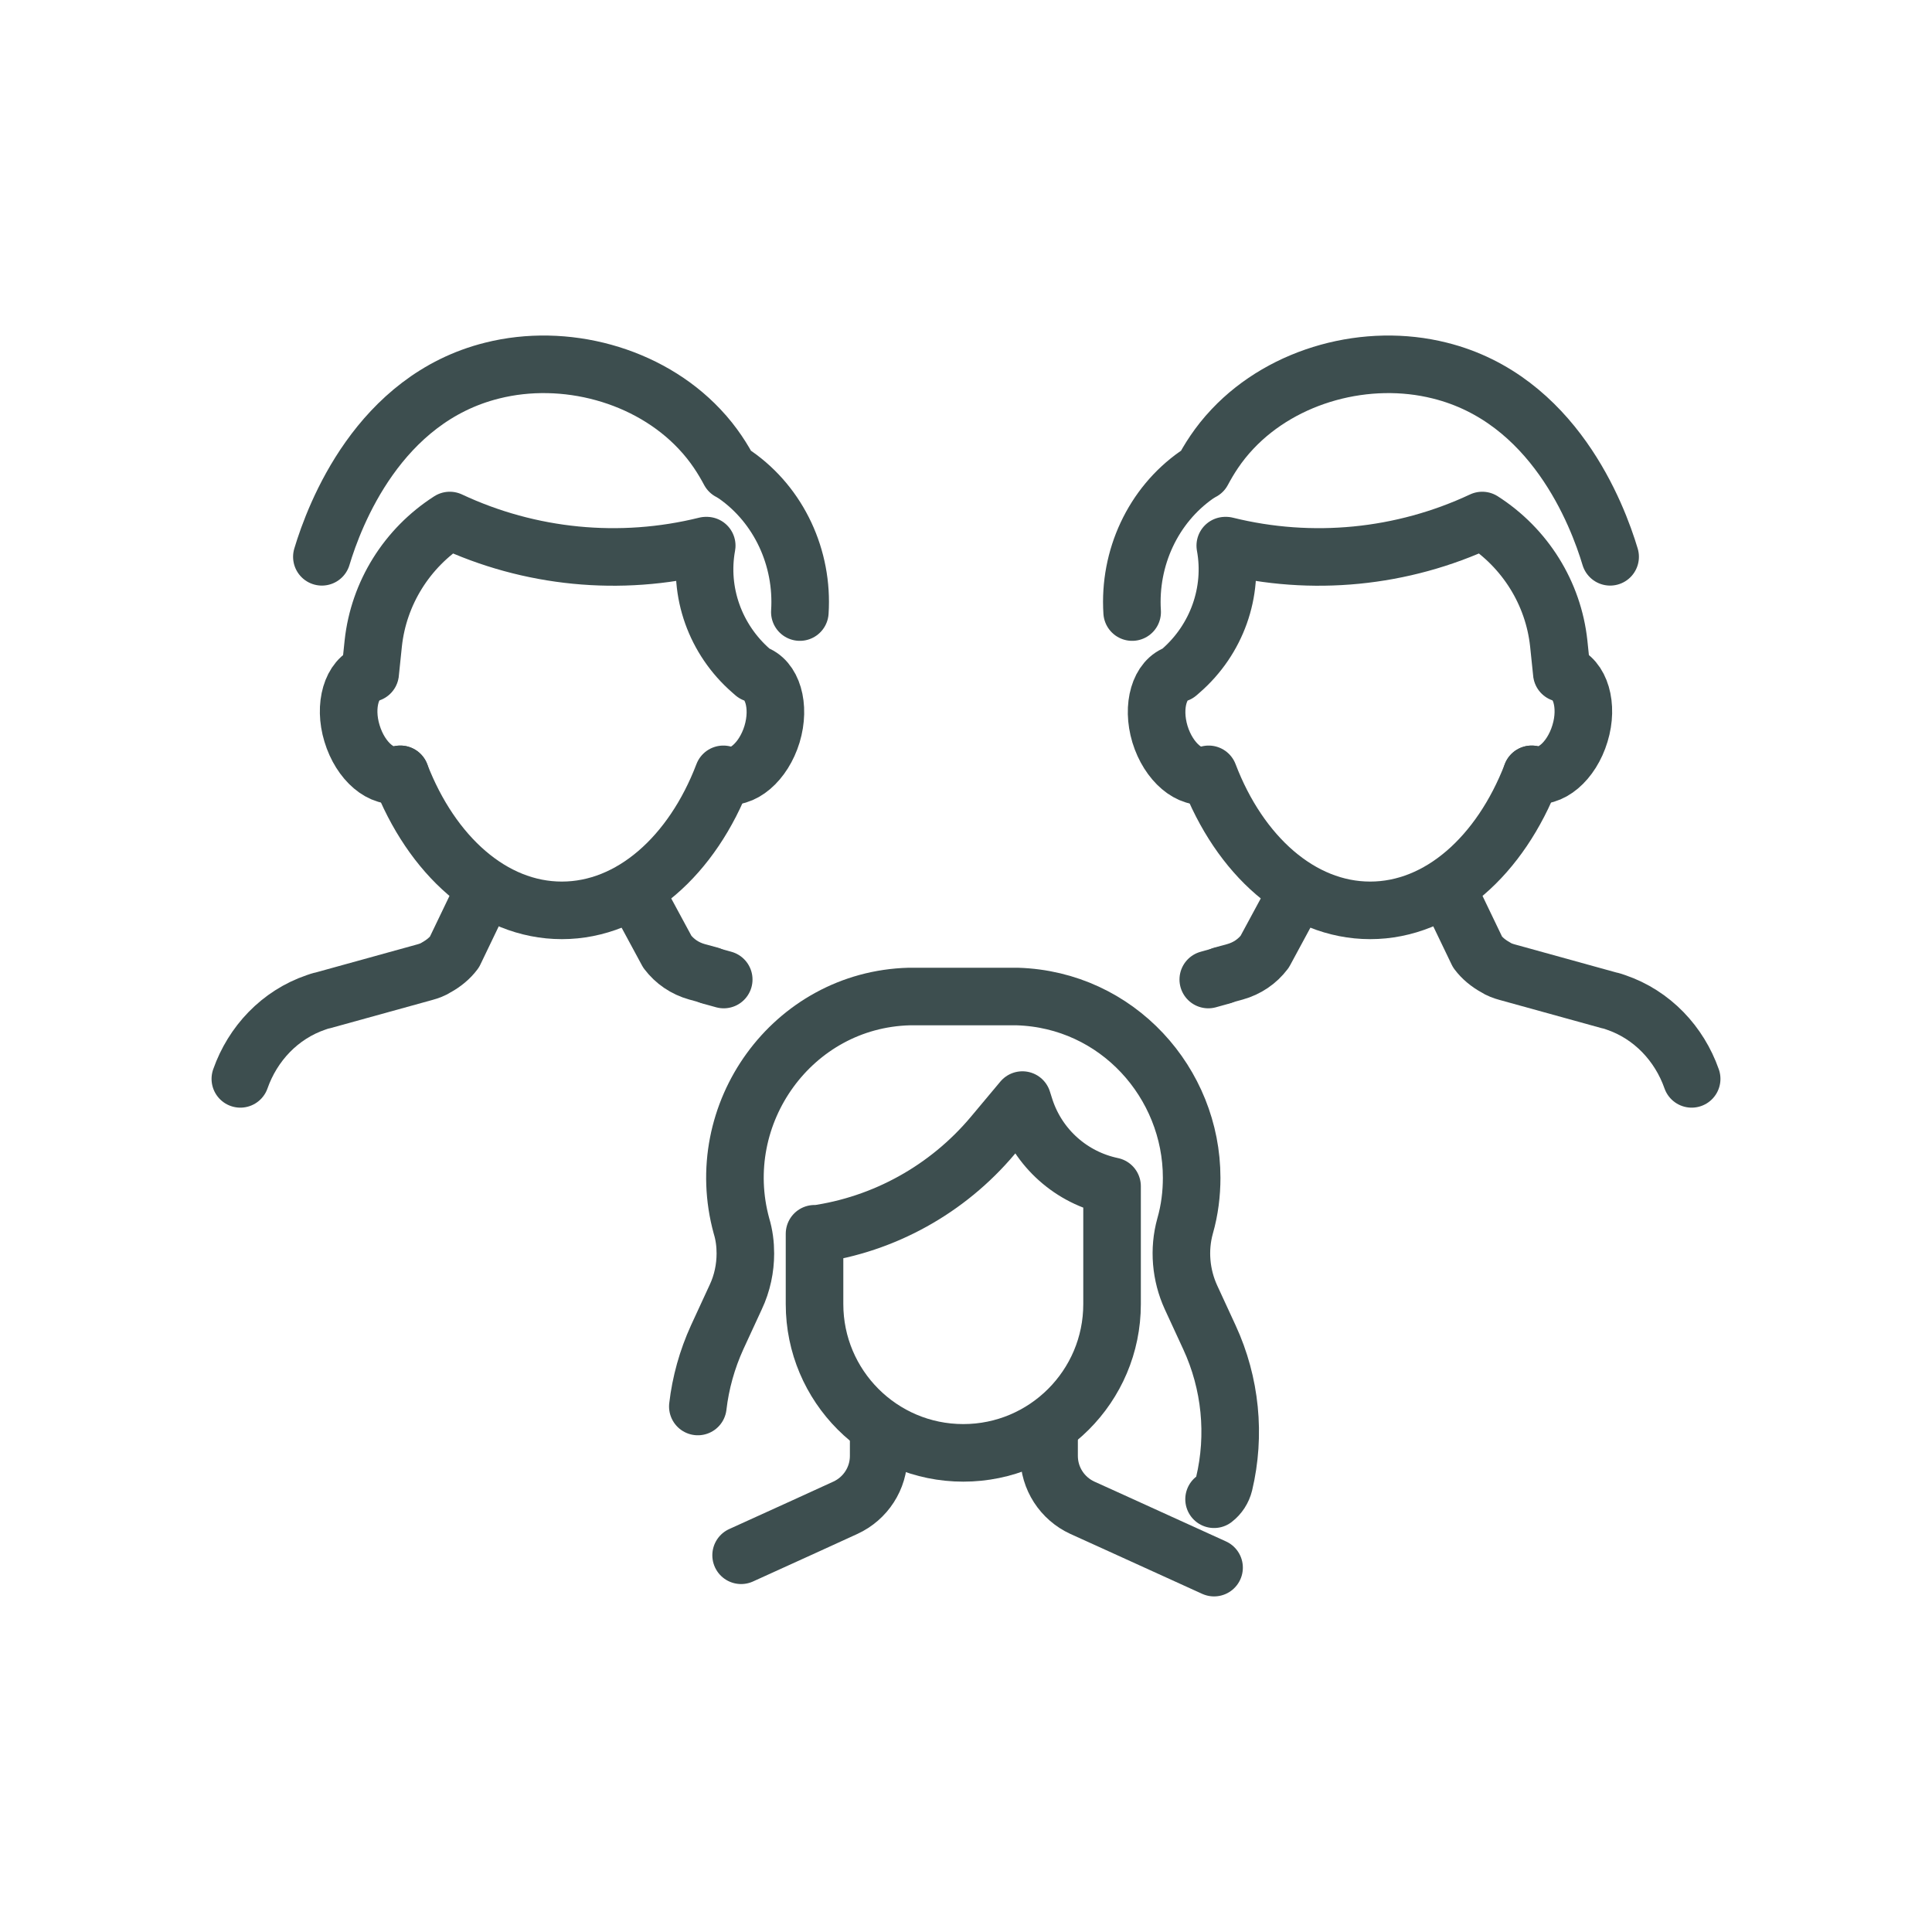
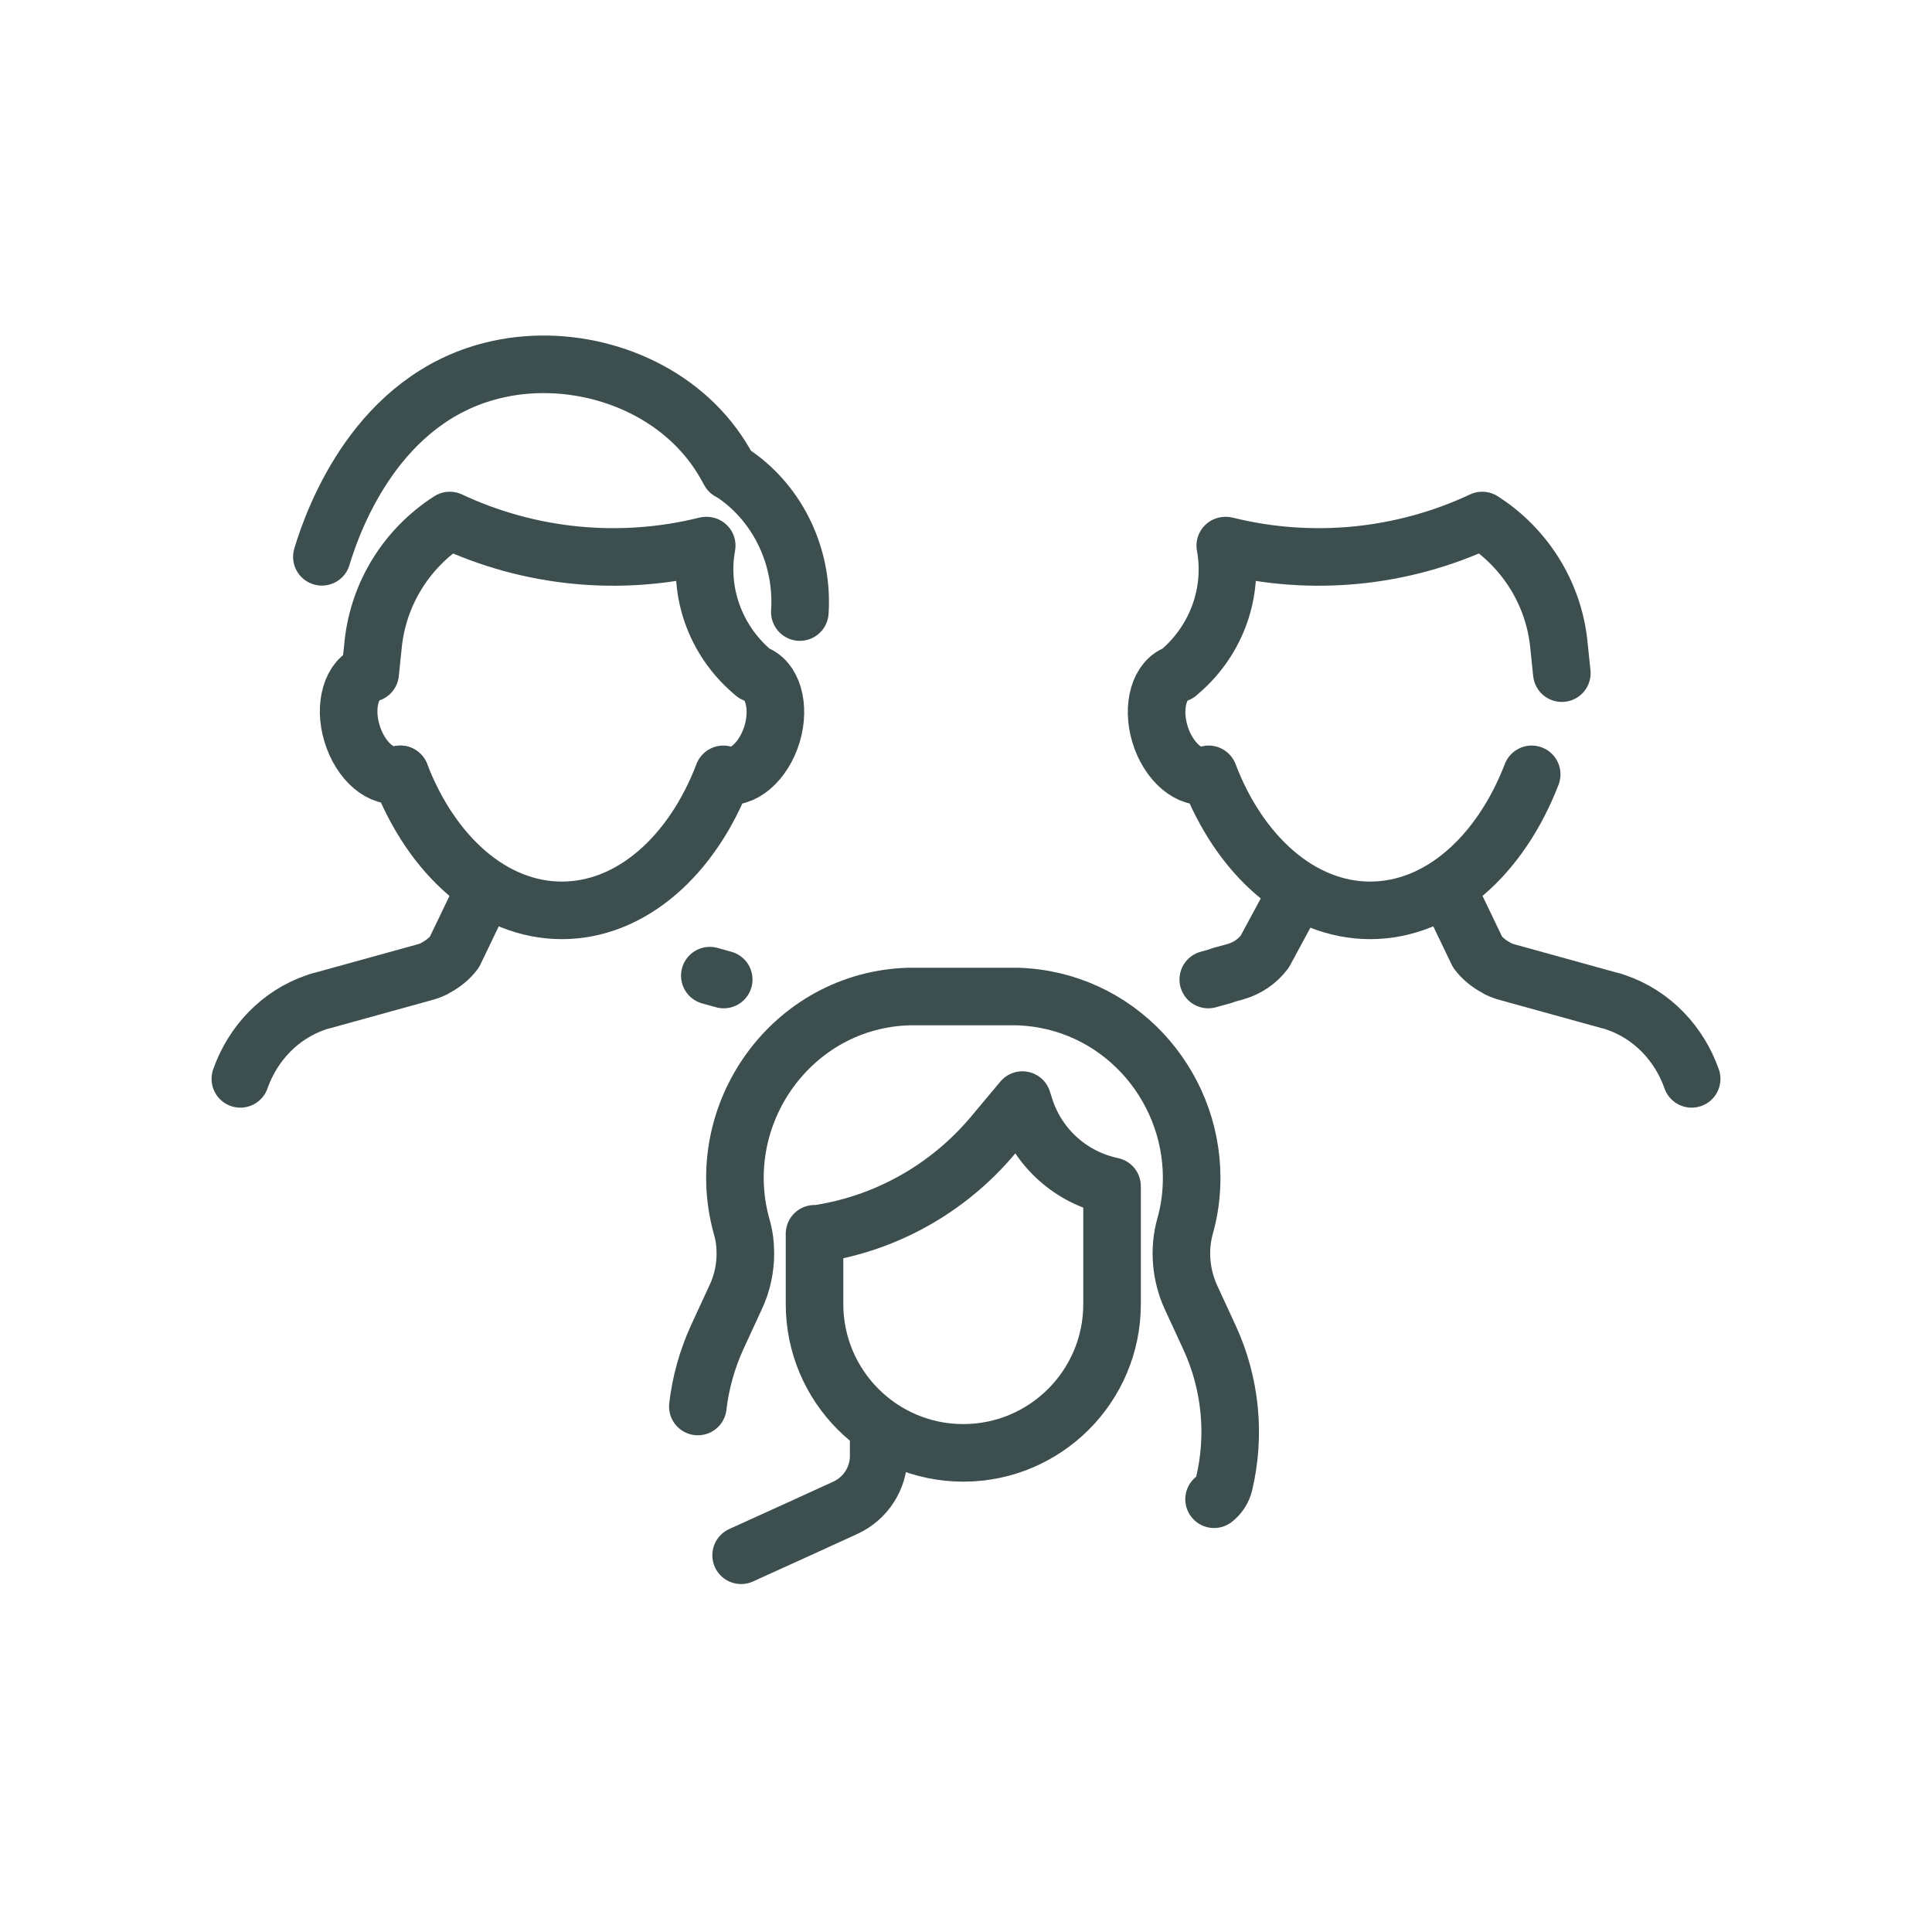
<svg xmlns="http://www.w3.org/2000/svg" width="50" height="50" viewBox="0 0 50 50" fill="none">
  <path d="M6.22 27.921C6.54 27.011 7.24 26.261 8.18 25.941C8.24 25.921 8.29 25.901 8.35 25.891L10.99 25.161C11.1 25.131 11.21 25.091 11.3 25.031C11.48 24.931 11.64 24.801 11.76 24.641L12.5 23.101" stroke="#3D4E4F" stroke-width="1.49" stroke-linecap="round" stroke-linejoin="round" />
  <path d="M18.37 25.25L18.73 25.35" stroke="#3D4E4F" stroke-width="1.49" stroke-linecap="round" stroke-linejoin="round" />
-   <path d="M16.53 23.261L17.27 24.631C17.46 24.881 17.72 25.061 18.04 25.151L18.37 25.241" stroke="#3D4E4F" stroke-width="1.49" stroke-linecap="round" stroke-linejoin="round" />
  <path d="M10.36 20.04C11.17 22.14 12.74 23.56 14.54 23.56C16.34 23.56 17.92 22.14 18.72 20.04" stroke="#3D4E4F" stroke-width="1.49" stroke-linecap="round" stroke-linejoin="round" />
  <path d="M10.36 20.04C9.89 20.18 9.33 19.71 9.11 18.98C8.89 18.26 9.1 17.55 9.57 17.41" stroke="#3D4E4F" stroke-width="1.49" stroke-linecap="round" stroke-linejoin="round" />
  <path d="M9.58 17.421L9.66 16.651C9.8 15.351 10.53 14.181 11.64 13.471C13.71 14.441 16.05 14.671 18.27 14.121H18.29C18.07 15.321 18.51 16.551 19.44 17.361L19.52 17.431C19.99 17.571 20.2 18.271 19.98 19.001C19.76 19.721 19.2 20.201 18.73 20.061" stroke="#3D4E4F" stroke-width="1.49" stroke-linecap="round" stroke-linejoin="round" />
  <path d="M8.33 14.41C8.66 13.31 9.8 10.32 12.74 9.59C14.61 9.12 16.77 9.69 18.1 11.1C18.48 11.5 18.72 11.9 18.88 12.2C18.91 12.21 18.96 12.25 19.03 12.29C20.16 13.08 20.79 14.44 20.7 15.84" stroke="#3D4E4F" stroke-width="1.49" stroke-linecap="round" stroke-linejoin="round" />
  <path d="M43.78 27.921C43.46 27.011 42.76 26.261 41.82 25.941C41.76 25.921 41.71 25.901 41.65 25.891L39.01 25.161C38.9 25.131 38.79 25.091 38.7 25.031C38.52 24.931 38.36 24.801 38.24 24.641L37.5 23.101" stroke="#3D4E4F" stroke-width="1.49" stroke-linecap="round" stroke-linejoin="round" />
  <path d="M31.63 25.25L31.27 25.35" stroke="#3D4E4F" stroke-width="1.49" stroke-linecap="round" stroke-linejoin="round" />
  <path d="M33.47 23.261L32.73 24.631C32.54 24.881 32.28 25.061 31.96 25.151L31.63 25.241" stroke="#3D4E4F" stroke-width="1.49" stroke-linecap="round" stroke-linejoin="round" />
  <path d="M39.64 20.04C38.83 22.14 37.26 23.56 35.46 23.56C33.66 23.56 32.08 22.14 31.28 20.04" stroke="#3D4E4F" stroke-width="1.49" stroke-linecap="round" stroke-linejoin="round" />
-   <path d="M39.64 20.04C40.11 20.18 40.67 19.71 40.89 18.98C41.11 18.26 40.9 17.55 40.43 17.41" stroke="#3D4E4F" stroke-width="1.49" stroke-linecap="round" stroke-linejoin="round" />
  <path d="M40.42 17.421L40.34 16.651C40.2 15.351 39.47 14.181 38.36 13.471C36.29 14.441 33.95 14.671 31.73 14.121H31.71C31.93 15.321 31.49 16.551 30.56 17.361L30.48 17.431C30.01 17.571 29.8 18.271 30.02 19.001C30.24 19.721 30.8 20.201 31.27 20.061" stroke="#3D4E4F" stroke-width="1.49" stroke-linecap="round" stroke-linejoin="round" />
-   <path d="M41.67 14.41C41.34 13.31 40.2 10.32 37.26 9.59C35.39 9.12 33.23 9.69 31.9 11.1C31.52 11.5 31.28 11.9 31.12 12.2C31.09 12.21 31.04 12.25 30.97 12.29C29.84 13.08 29.21 14.44 29.3 15.84" stroke="#3D4E4F" stroke-width="1.49" stroke-linecap="round" stroke-linejoin="round" />
  <path d="M18.06 36.4C18.13 35.79 18.3 35.18 18.56 34.61L19.04 33.57C19.21 33.21 19.29 32.82 19.29 32.44C19.29 32.2 19.26 31.96 19.19 31.73C18.39 28.82 20.51 25.87 23.53 25.79C23.58 25.79 23.62 25.79 23.67 25.79H26.19C26.19 25.79 26.29 25.79 26.33 25.79C28.92 25.87 30.84 28.03 30.84 30.48C30.84 30.89 30.79 31.31 30.67 31.73C30.5 32.34 30.56 33 30.82 33.57L31.3 34.61C31.85 35.8 31.98 37.14 31.68 38.4C31.64 38.56 31.55 38.7 31.42 38.8" stroke="#3D4E4F" stroke-width="1.49" stroke-linecap="round" stroke-linejoin="round" />
  <path d="M21.08 31.93V33.75C21.08 35.87 22.8 37.6 24.93 37.6C27.05 37.6 28.78 35.88 28.78 33.75V30.7C27.73 30.48 26.87 29.72 26.53 28.69L26.46 28.47L25.69 29.39C24.52 30.78 22.88 31.69 21.09 31.94L21.08 31.93Z" stroke="#3D4E4F" stroke-width="1.49" stroke-linecap="round" stroke-linejoin="round" />
  <path d="M19.18 40.25L20.83 39.5L21.88 39.02C22.4 38.78 22.74 38.26 22.74 37.68V37.03" stroke="#3D4E4F" stroke-width="1.49" stroke-linecap="round" stroke-linejoin="round" />
-   <path d="M27.15 37.03V37.68C27.15 38.26 27.49 38.78 28.01 39.02L28.76 39.36L31.42 40.57" stroke="#3D4E4F" stroke-width="1.49" stroke-linecap="round" stroke-linejoin="round" />
</svg>